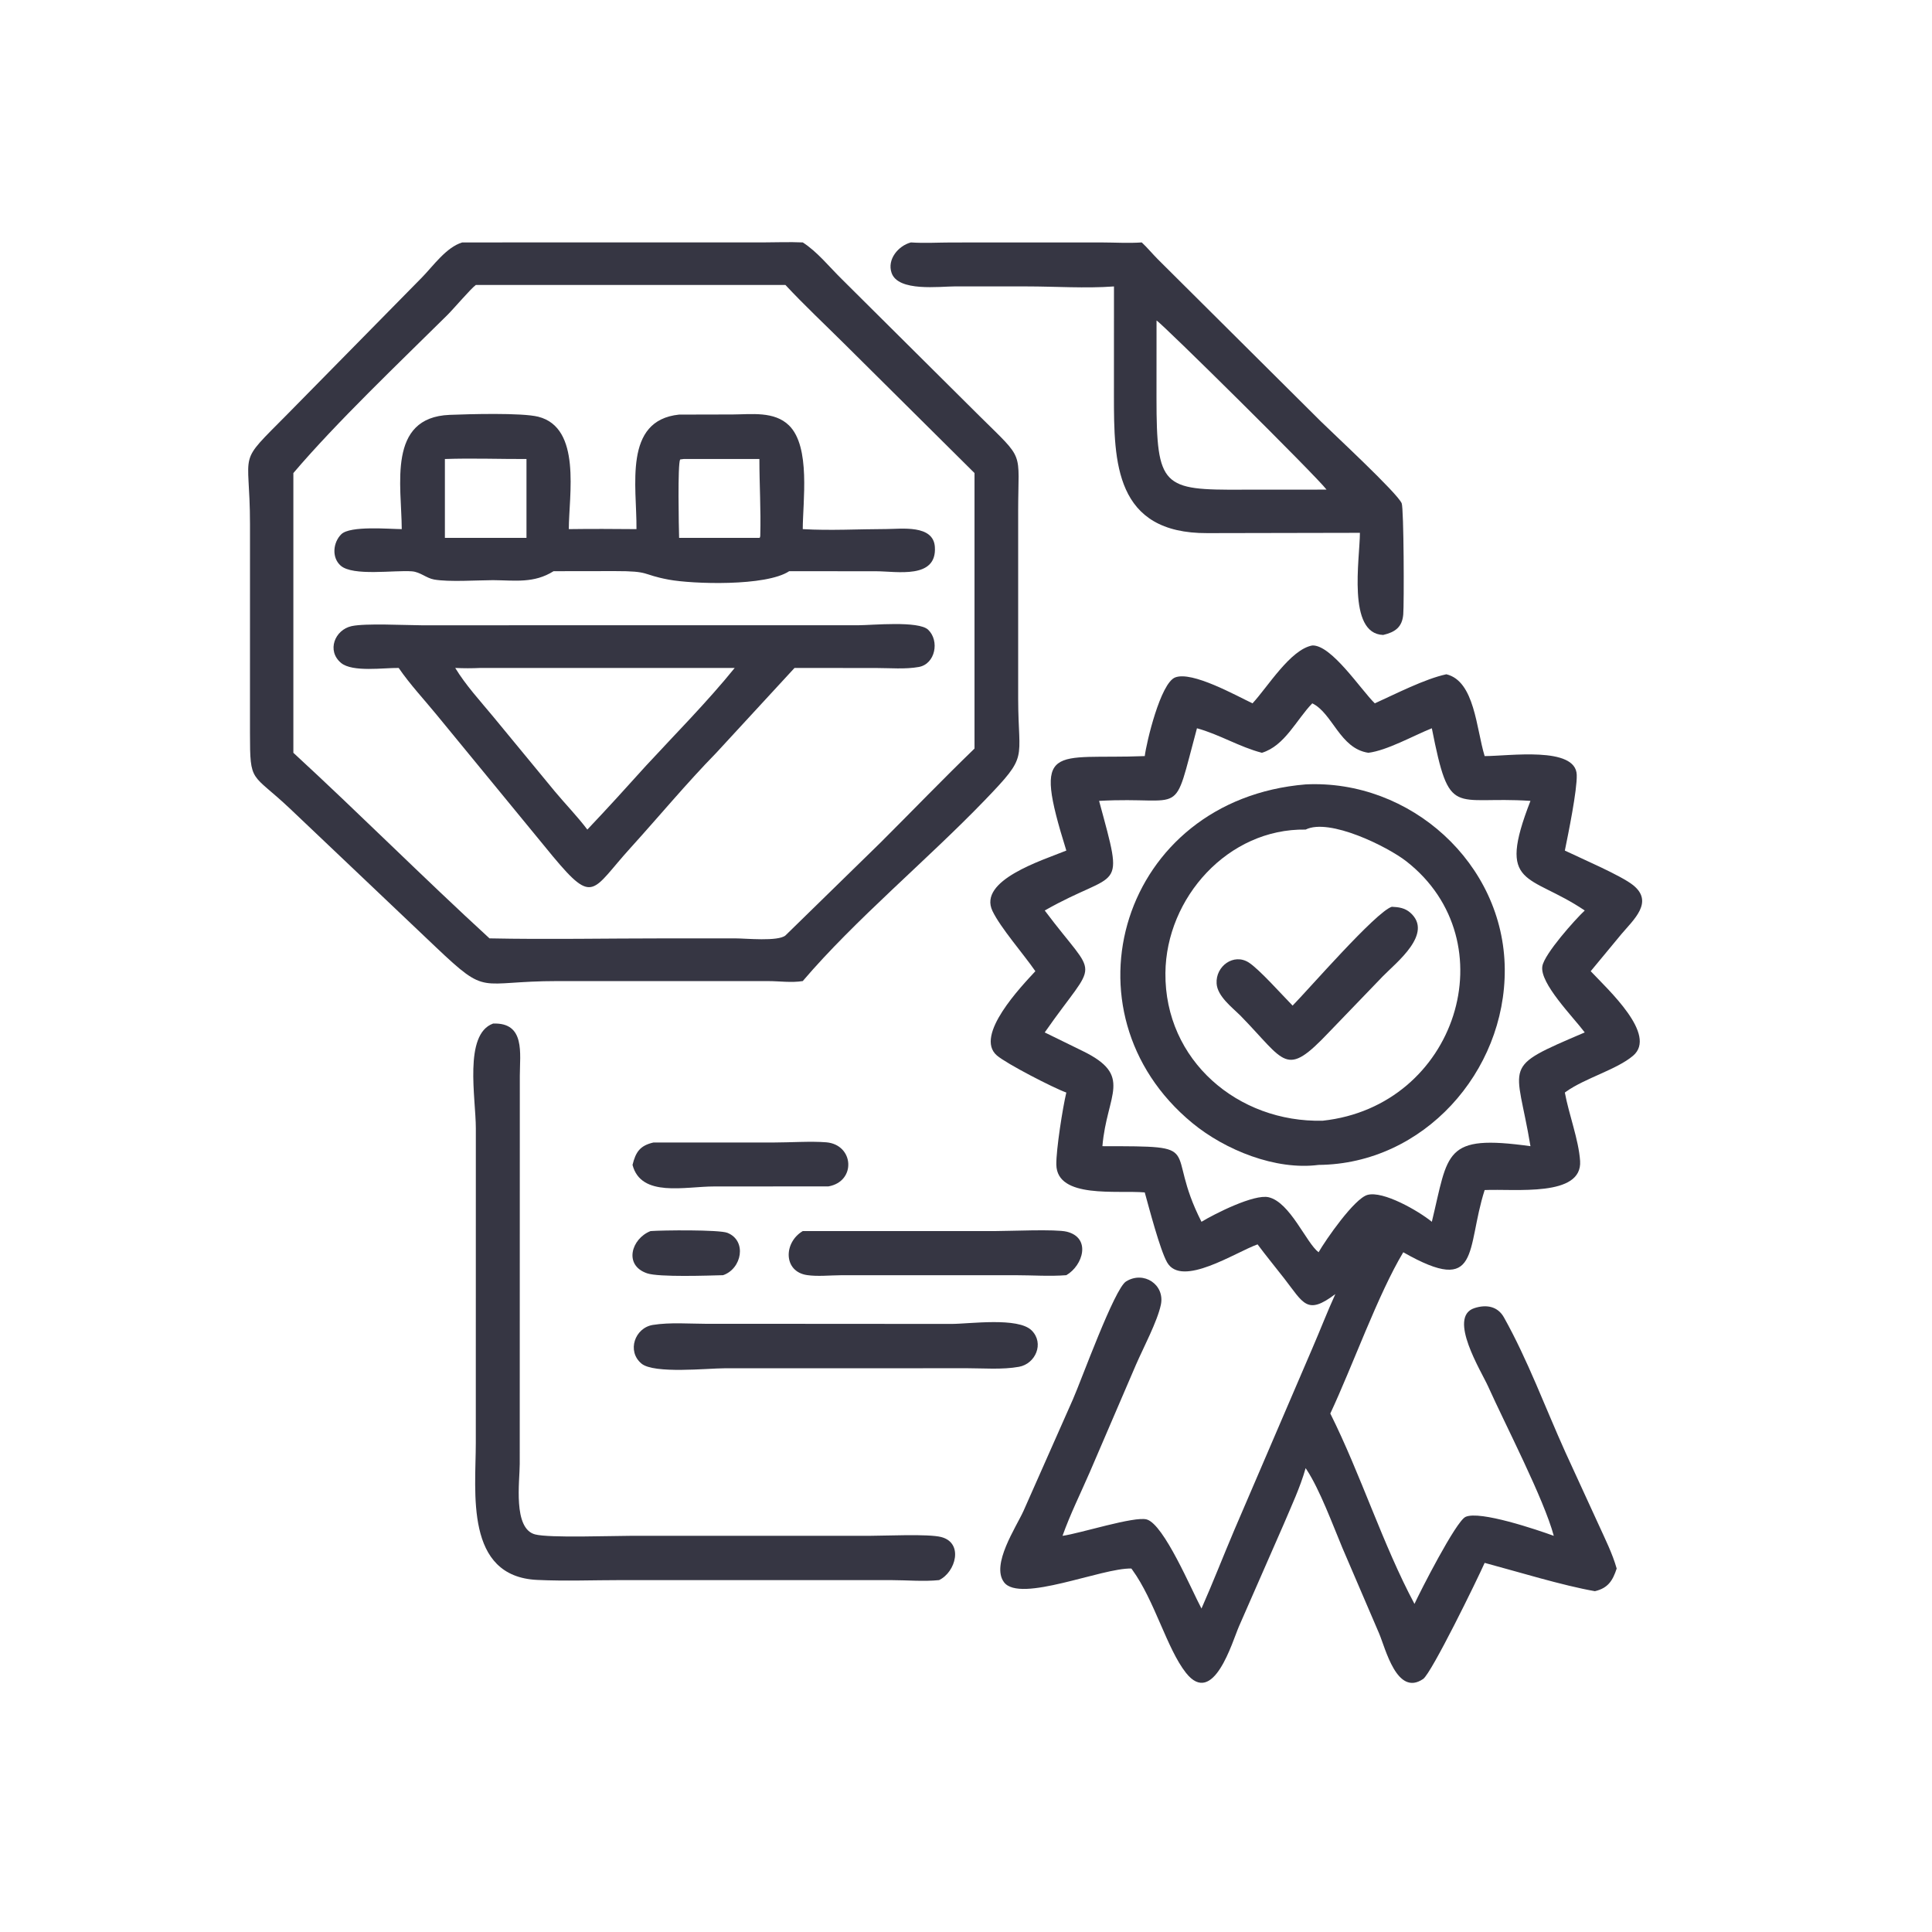
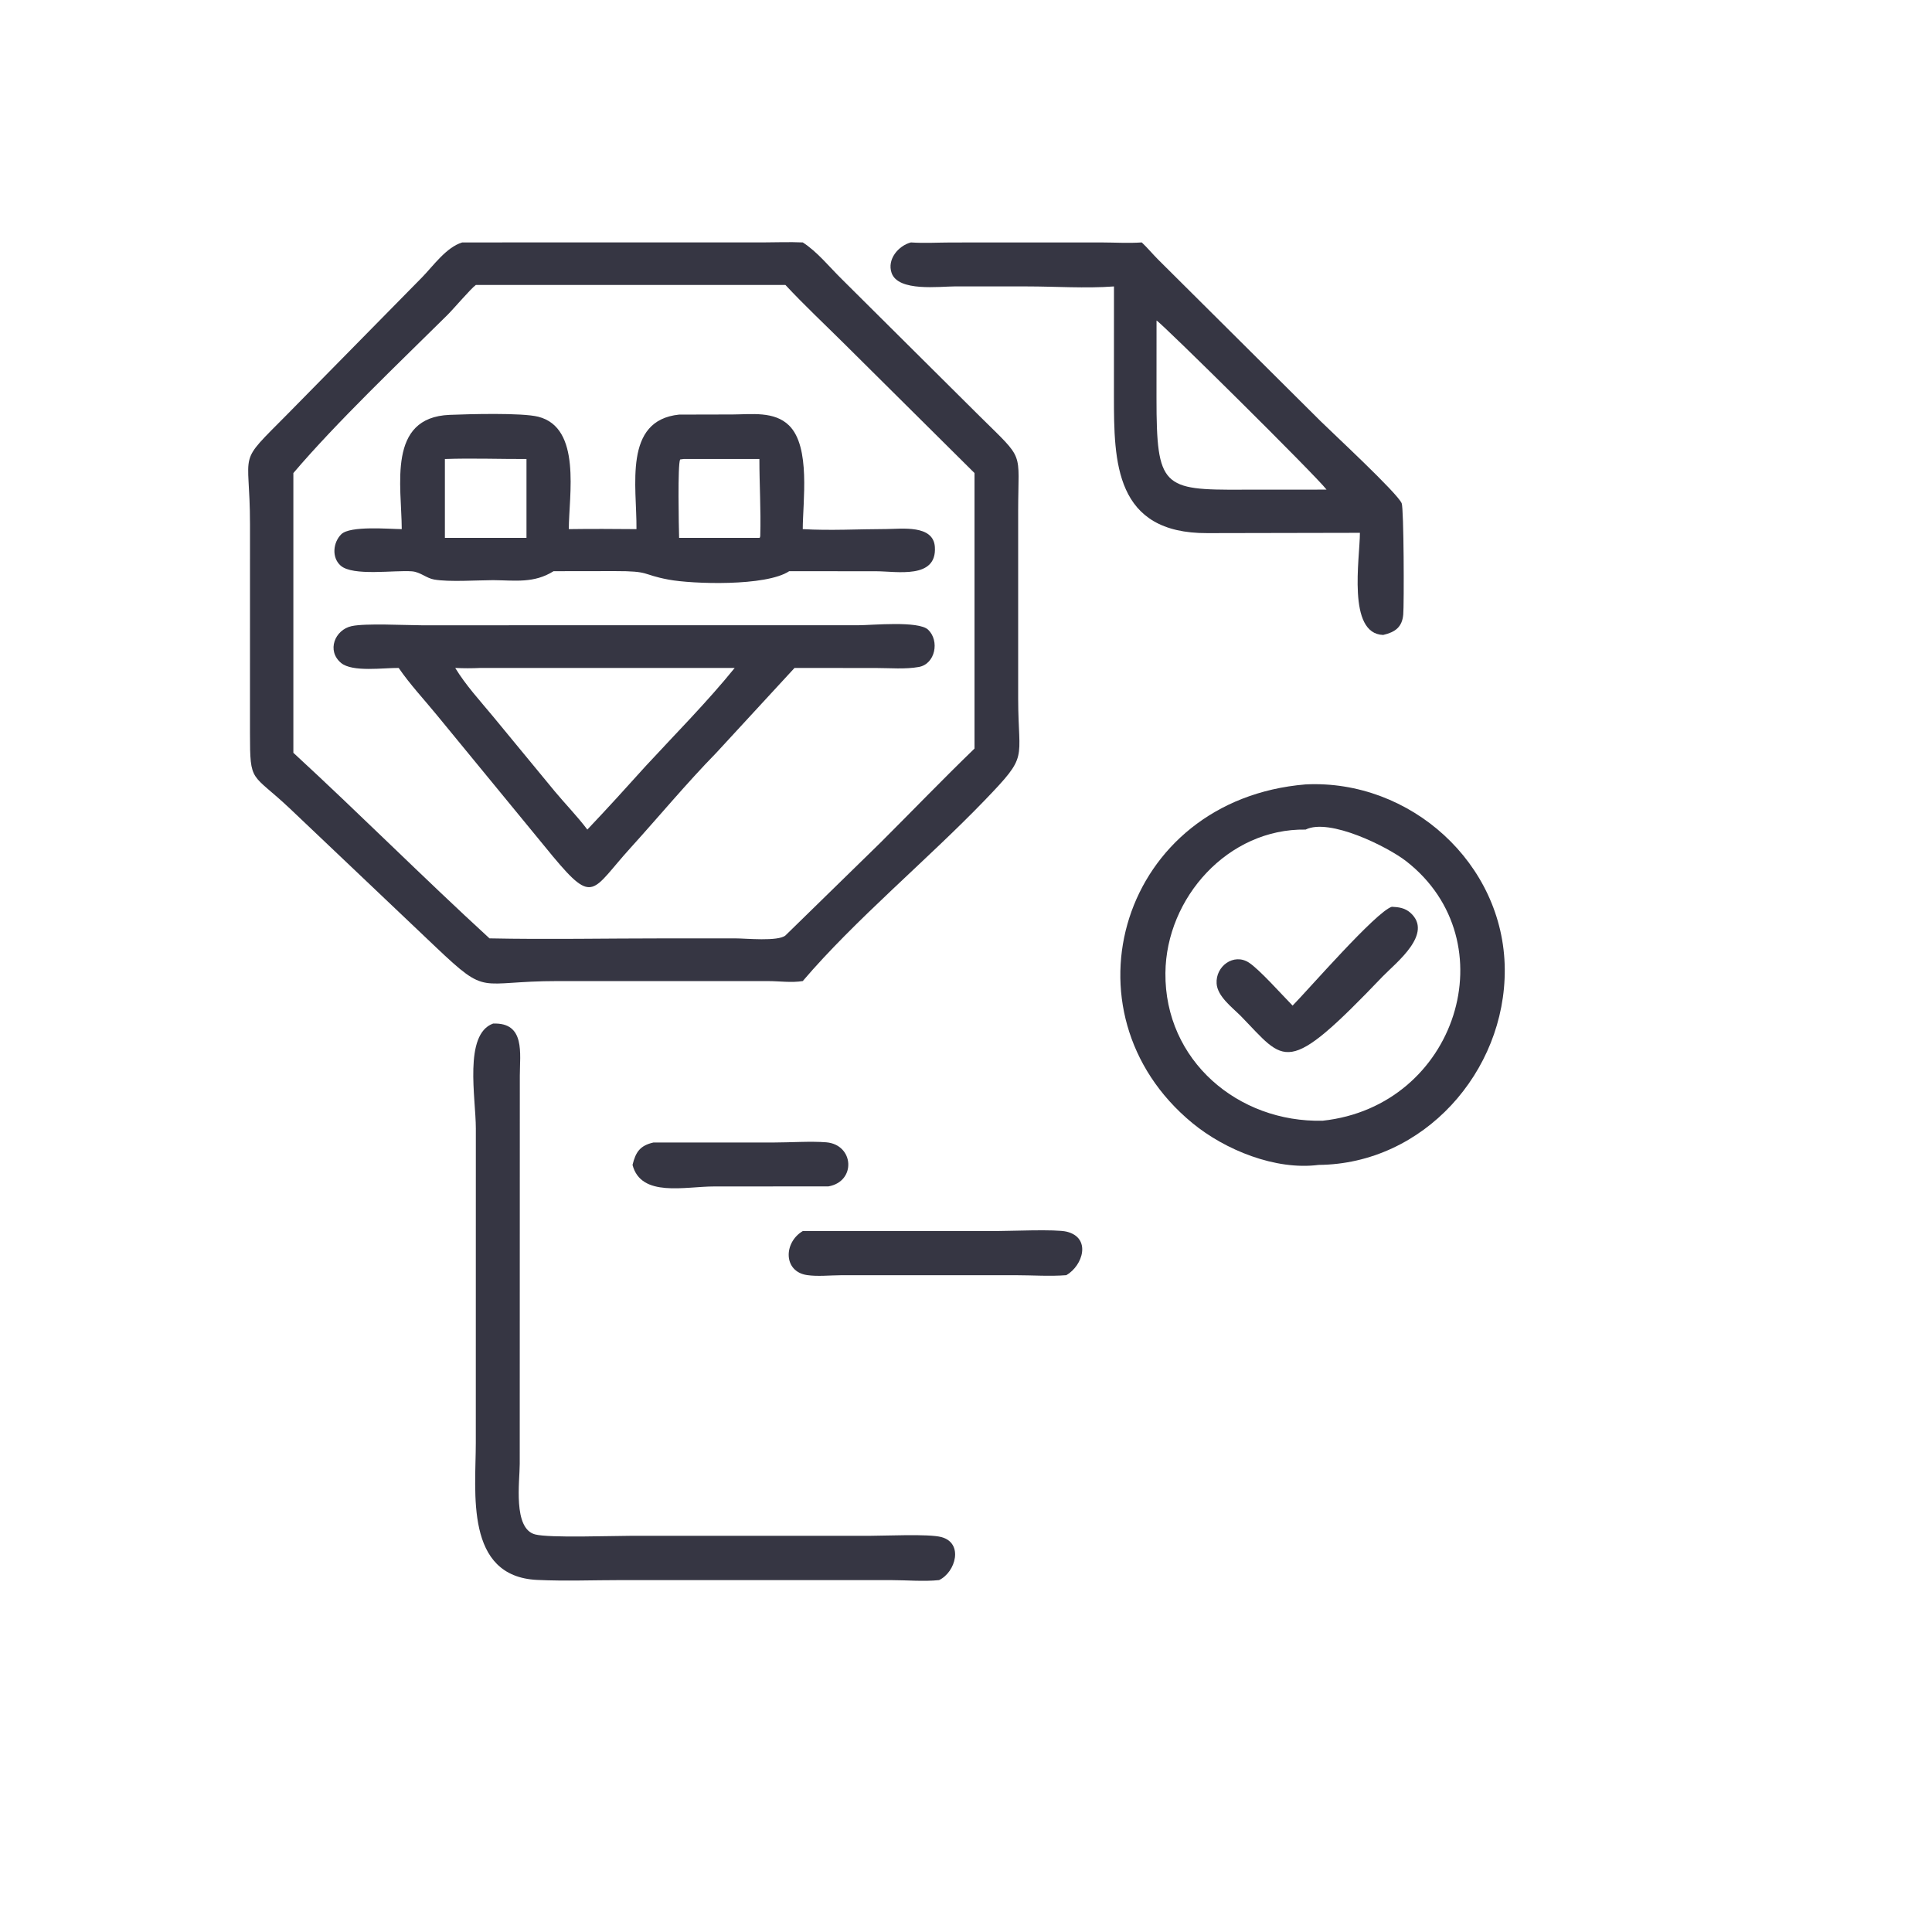
<svg xmlns="http://www.w3.org/2000/svg" width="512" height="512">
-   <path fill="#363643" d="M172.404 326.248C175.496 326.008 190.62 325.85 192.775 326.716C198.029 328.828 196.577 336.263 191.615 337.938C187.721 338.038 174.652 338.507 171.508 337.449C165.185 335.321 167.34 328.23 172.404 326.248Z" />
  <path fill="#363643" d="M173.189 302.77L205.027 302.774C209.251 302.774 214.938 302.394 218.937 302.719C226.342 303.321 226.967 313.115 219.532 314.409L189.29 314.423C181.502 314.422 169.899 317.405 167.626 308.713C168.463 305.335 169.57 303.592 173.189 302.77Z" />
  <path fill="#363643" d="M212.739 326.248L263.633 326.248C267.493 326.247 279.812 325.688 282.711 326.412C289.237 328.042 287.015 335.373 282.587 337.938C278.229 338.28 273.579 337.947 269.187 337.945L222.738 337.954C219.909 337.968 216.638 338.327 213.867 337.912C207.54 336.965 207.649 329.267 212.739 326.248Z" />
-   <path fill="#363643" d="M212.739 350.829L252.136 350.854C256.915 350.855 269.844 348.986 273.423 352.602C276.795 356.009 274.413 361.423 270.044 362.216C265.621 363.018 260.489 362.591 255.999 362.589L231.264 362.61L192.001 362.61C187.533 362.612 173.324 364.136 170.002 361.369C166.06 358.087 168.234 351.879 173.025 351.117C177.591 350.391 182.683 350.815 187.325 350.826L212.739 350.829Z" />
  <path fill="#363643" d="M130.669 271.257C139.27 270.912 137.758 279.255 137.757 285.109L137.735 387.952C137.735 392.527 135.89 405.103 141.819 406.638C145.606 407.618 162.177 407.007 167.148 407.008L230.195 407.011C234.489 407.01 246.046 406.445 249.441 407.333C255.418 408.896 253.279 416.632 248.863 418.743C244.818 419.17 240.297 418.749 236.199 418.748L164.786 418.744C157.342 418.744 149.785 419.045 142.357 418.696C123.115 417.792 126.088 395.49 126.093 382.418L126.103 299.017C126.102 291.037 122.821 274.102 130.669 271.257Z" />
  <path fill="#363643" d="M241.399 64.246C244.883 64.488 248.529 64.27 252.029 64.26L291.97 64.252C295.508 64.262 299.047 64.488 302.581 64.246C304.094 65.668 305.43 67.298 306.9 68.77L350.056 111.694C353.263 114.868 370.272 130.614 371.457 133.364C372.045 134.73 372.113 160.164 371.875 162.857C371.579 166.203 369.726 167.53 366.557 168.267C356.946 167.967 360.378 148.043 360.39 141.204L319.987 141.284C295.415 141.406 295.205 122.429 295.204 105.029L295.215 75.909C287.579 76.469 279.758 75.904 272.091 75.904L253.142 75.898C249 75.898 238.025 77.387 236.277 72.317C235.039 68.725 238.079 65.121 241.399 64.246ZM306.495 84.936L306.484 105.556C306.489 129.133 308.141 129.878 329.16 129.768L351.549 129.753C348.823 126.139 307.932 85.679 306.495 84.936Z" />
-   <path fill="#363643" d="M347.766 171.054C352.843 170.845 360.677 182.827 364.336 186.393C369.832 183.912 377.587 179.911 383.306 178.69C390.814 180.504 391.213 193.079 393.448 200.372C399.893 200.378 417.609 197.702 417.852 205.345C417.981 209.39 415.609 220.951 414.7 225.411C418.955 227.465 429.642 232.022 432.829 234.603C438.321 239.051 432.924 243.718 429.701 247.535L421.552 257.377C426.211 262.334 439.276 274.258 432.78 279.78C428.45 283.461 420.077 285.698 415.028 289.3L414.7 289.537C415.751 295.273 418.368 302.052 418.742 307.659C419.386 317.317 401.448 314.995 393.448 315.376C388.43 331.034 392.557 343.636 371.882 331.862C365.205 342.97 358.399 362.113 352.546 374.594C360.669 390.87 366.491 409.423 374.85 425.05C376.318 421.85 385.826 403.175 388.379 401.992C392.154 400.243 407.41 405.429 411.769 407.012C409.163 397.263 398.969 377.653 394.338 367.356C392.591 363.472 383.549 349.016 390.71 346.672C393.857 345.641 396.893 346.144 398.56 349.123C404.895 360.445 409.5 373.024 414.834 384.836L423.657 404.061C425.379 407.866 427.298 411.65 428.437 415.678C427.398 418.841 426.176 420.869 422.669 421.679C414.182 420.211 401.949 416.448 393.448 414.177C391.555 418.453 379.37 443.429 377.143 444.949C370.204 449.684 367.176 436.867 365.488 432.903L355.738 410.183C353.208 404.126 349.756 394.769 346.283 389.492L346.006 389.075C344.561 394.191 342.226 399.124 340.161 404.017L328.32 431.051C326.59 435.017 321.573 452.538 314.289 443.318C309.237 436.922 305.999 424.173 300.076 416.021L299.824 415.678C292.099 415.44 270.271 424.902 266.077 419.313C262.571 414.641 269.298 404.723 271.255 400.375L284.338 370.833C286.537 365.866 295.315 341.528 298.414 339.599C303.104 336.681 308.769 340.454 307.637 345.788C306.703 350.191 302.997 357.182 301.07 361.605L288.811 390.121C286.394 395.702 283.611 401.285 281.579 407.012C286.045 406.429 300.692 401.72 303.921 402.677C308.489 404.032 315.753 421.331 318.405 426.281C321.451 419.381 324.197 412.324 327.145 405.378L347.819 357.233C349.879 352.483 351.727 347.652 353.884 342.942C346.344 348.644 345.473 345.417 340.328 338.8C337.982 335.784 335.549 332.84 333.27 329.771C327.467 331.819 313.128 341.346 309.282 334.515C307.405 331.182 304.542 320.215 303.372 316.004C296.152 315.359 280.095 317.768 279.939 308.643C279.872 304.703 281.63 293.514 282.587 289.537C279.192 288.327 266.693 281.89 264.166 279.693C258.12 274.435 270.737 261.326 274.382 257.377C271.267 252.855 265.141 245.877 263.014 241.418C259.134 233.285 276.149 228.022 282.587 225.411C273.482 196.207 279.006 201.342 303.372 200.372C303.801 196.847 307.527 181.028 311.445 179.522C315.926 177.8 327.462 184.277 331.928 186.393C335.941 182.084 341.937 172.134 347.766 171.054ZM347.766 186.393C343.555 190.725 340.503 197.644 334.419 199.496C328.462 197.96 323.138 194.618 317.206 192.999C310.566 217.516 314.523 210.959 291.269 212.242C298.112 237.477 296.696 230.005 276.864 241.291C291.208 260.422 291.157 253.117 276.864 273.604L286.855 278.496C300.451 285.092 293.32 289.859 292.149 303.752C320.372 303.778 308.19 303.719 318.405 323.788C321.958 321.632 332.364 316.384 336.199 317.282C341.904 318.618 346.165 329.378 349.437 331.862C351.363 328.512 358.9 317.648 362.383 316.666C366.506 315.505 375.851 320.847 379.452 323.788C383.914 305.367 382.511 300.54 405.589 303.752C401.889 281.333 397.427 283.226 419.973 273.604C416.805 269.391 408.015 260.571 408.735 256.068C409.254 252.822 417.393 243.706 419.973 241.291C405.196 231.322 396.546 235.471 405.589 212.242C385.017 210.869 384.226 217.175 379.452 192.999C374.569 194.952 367.583 198.895 362.629 199.496C355.074 198.38 353.171 189.013 347.766 186.393Z" />
  <path fill="#363643" d="M346.006 207.875C373.716 206.515 398.552 228.786 398.777 256.799C398.996 284.054 377.202 308.49 349.437 308.713C338.049 310.196 324.659 304.766 315.978 297.612C280.301 268.207 297.118 211.922 346.006 207.875ZM346.006 219.846C325.49 219.508 309.021 237.9 308.846 257.874C308.642 281.034 328.095 297.539 350.536 297.001C386.079 293.154 399.837 249.448 372.686 228.252C367.698 224.358 352.288 216.708 346.006 219.846Z" />
-   <path fill="#363643" d="M368.846 240.306C370.684 240.386 372.33 240.618 373.753 241.88C379.972 247.394 369.979 255.118 366.494 258.699L352.215 273.524C340.568 285.804 340.822 281.528 328.671 269.096C326.448 266.898 322.639 264.02 322.417 260.659C322.112 256.053 326.955 252.511 330.951 255.083C333.741 256.879 339.863 263.769 342.554 266.497C346.671 262.328 364.657 241.604 368.846 240.306Z" />
+   <path fill="#363643" d="M368.846 240.306C370.684 240.386 372.33 240.618 373.753 241.88C379.972 247.394 369.979 255.118 366.494 258.699C340.568 285.804 340.822 281.528 328.671 269.096C326.448 266.898 322.639 264.02 322.417 260.659C322.112 256.053 326.955 252.511 330.951 255.083C333.741 256.879 339.863 263.769 342.554 266.497C346.671 262.328 364.657 241.604 368.846 240.306Z" />
  <path fill="#363643" d="M122.495 64.246L202.185 64.242C205.704 64.231 209.222 64.087 212.739 64.246C216.563 66.684 219.824 70.776 223.056 73.946L259.683 110.353C271.755 122.3 269.832 119.059 269.824 135.355L269.826 185.249C269.86 201.858 272.715 199.869 261.04 212C245.876 227.755 226.577 243.752 212.739 259.993C209.732 260.482 206.598 260.004 203.567 260L147.718 259.997C126.488 259.998 129.474 264.255 115.486 250.984L76.977 214.421C66.581 204.573 66.251 207.891 66.246 194.237L66.251 138.898C66.249 118.461 62.451 123.633 76.261 109.668L111.861 73.486C114.832 70.448 118.257 65.524 122.495 64.246ZM126.098 75.523C124.787 76.461 120.202 81.857 118.584 83.459C105.953 95.968 89.17 111.923 77.745 125.365L77.745 199.496C95.288 215.652 112.153 232.567 129.721 248.677C145.099 248.994 160.541 248.681 175.927 248.682L194.922 248.681C197.614 248.68 206.17 249.554 208.148 247.909L233.247 223.393C241.597 215.076 249.783 206.566 258.256 198.376L258.256 125.365L223.735 91.091C218.516 85.911 213.169 80.904 208.148 75.523L126.098 75.523Z" />
  <path fill="#363643" d="M179.971 109.872L194.168 109.839C199.112 109.814 205.203 108.922 209.095 112.739C214.879 118.414 212.75 132.891 212.739 140.223C220.026 140.653 227.595 140.213 234.908 140.2C238.874 140.192 247.352 138.976 247.749 144.938C248.323 153.56 237.637 151.395 232.207 151.389L209.145 151.372C203.001 155.45 183.45 154.782 177.188 153.604C169.836 152.222 172.53 151.332 162.856 151.349L146.704 151.372C141.489 154.643 136.524 153.798 130.669 153.747C126.373 153.764 119.05 154.274 115.065 153.583C112.964 153.218 111.402 151.583 109.159 151.408C104.536 151.048 93.508 152.763 90.269 149.89C87.832 147.728 88.272 143.711 90.453 141.575C92.811 139.266 103.128 140.205 106.468 140.223C106.43 128.706 102.54 110.602 119.167 109.943C124.249 109.742 138.289 109.339 142.645 110.438C154.171 113.347 150.758 131.247 150.739 140.223C156.713 140.136 162.698 140.172 168.673 140.223C168.788 128.885 165.101 111.404 179.971 109.872ZM117.901 121.644L117.901 142.539L139.523 142.539L139.523 121.644C132.339 121.669 125.073 121.387 117.901 121.644ZM181.171 121.644L180.247 121.762C179.553 122.988 179.887 139.647 179.971 142.539L201.246 142.539L201.404 142.414L201.421 142.196L201.705 142.423L201.463 142.271L201.479 141.828C201.676 135.262 201.24 128.276 201.246 121.644L181.171 121.644Z" />
  <path fill="#363643" d="M111.686 165.706L227.504 165.696C231.036 165.693 243.426 164.454 245.971 166.886C249.038 169.817 247.879 175.958 243.503 176.753C239.934 177.401 235.824 177.029 232.206 177.029L210.556 177.013L189.832 199.496C181.938 207.565 174.626 216.395 167.032 224.765C156.835 236.003 157.384 239.988 146.542 226.975L115.71 189.426C112.333 185.303 108.677 181.417 105.656 177.013C101.718 176.953 93.409 178.202 90.388 175.686C86.516 172.462 88.721 166.907 93.181 165.929C96.814 165.133 107.344 165.69 111.686 165.706ZM127.311 177.013C125.072 177.12 122.881 177.118 120.642 177.013C123.436 181.608 127.196 185.681 130.622 189.82L147.079 209.786C149.88 213.139 153.03 216.369 155.65 219.846C160.931 214.285 166.063 208.628 171.196 202.931C179.081 194.396 187.398 186.038 194.705 177.013L127.311 177.013Z" />
</svg>